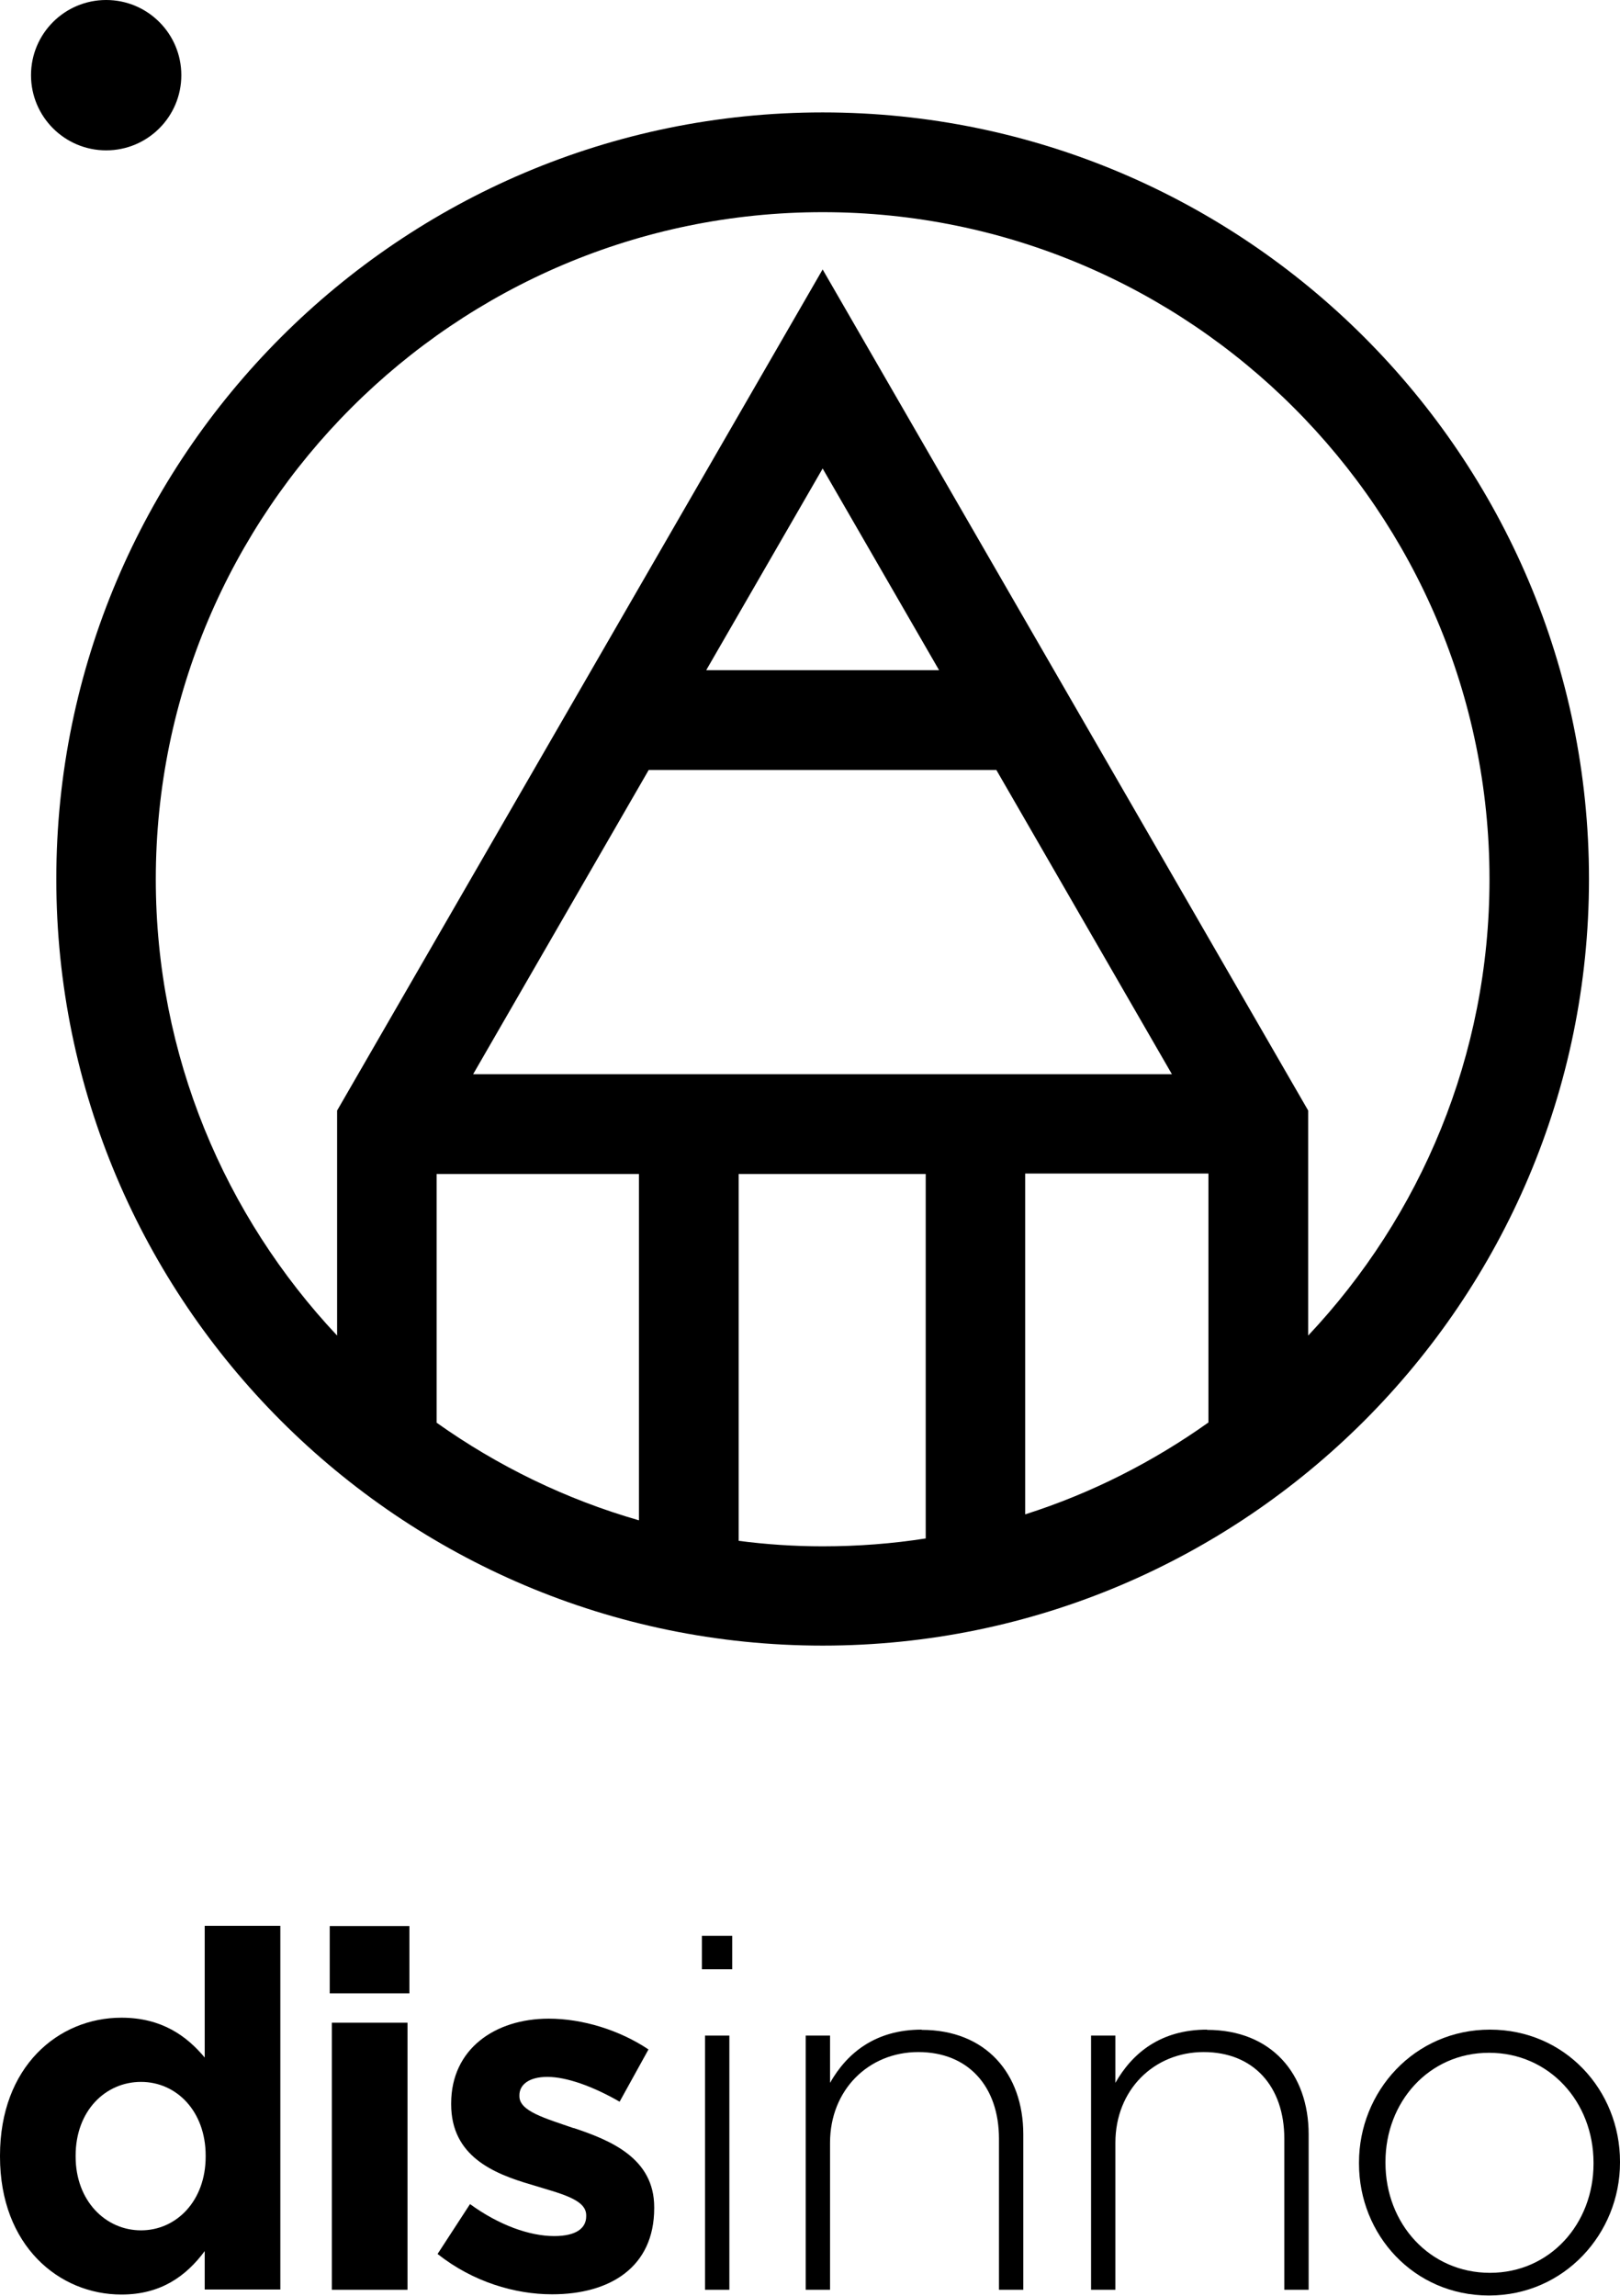
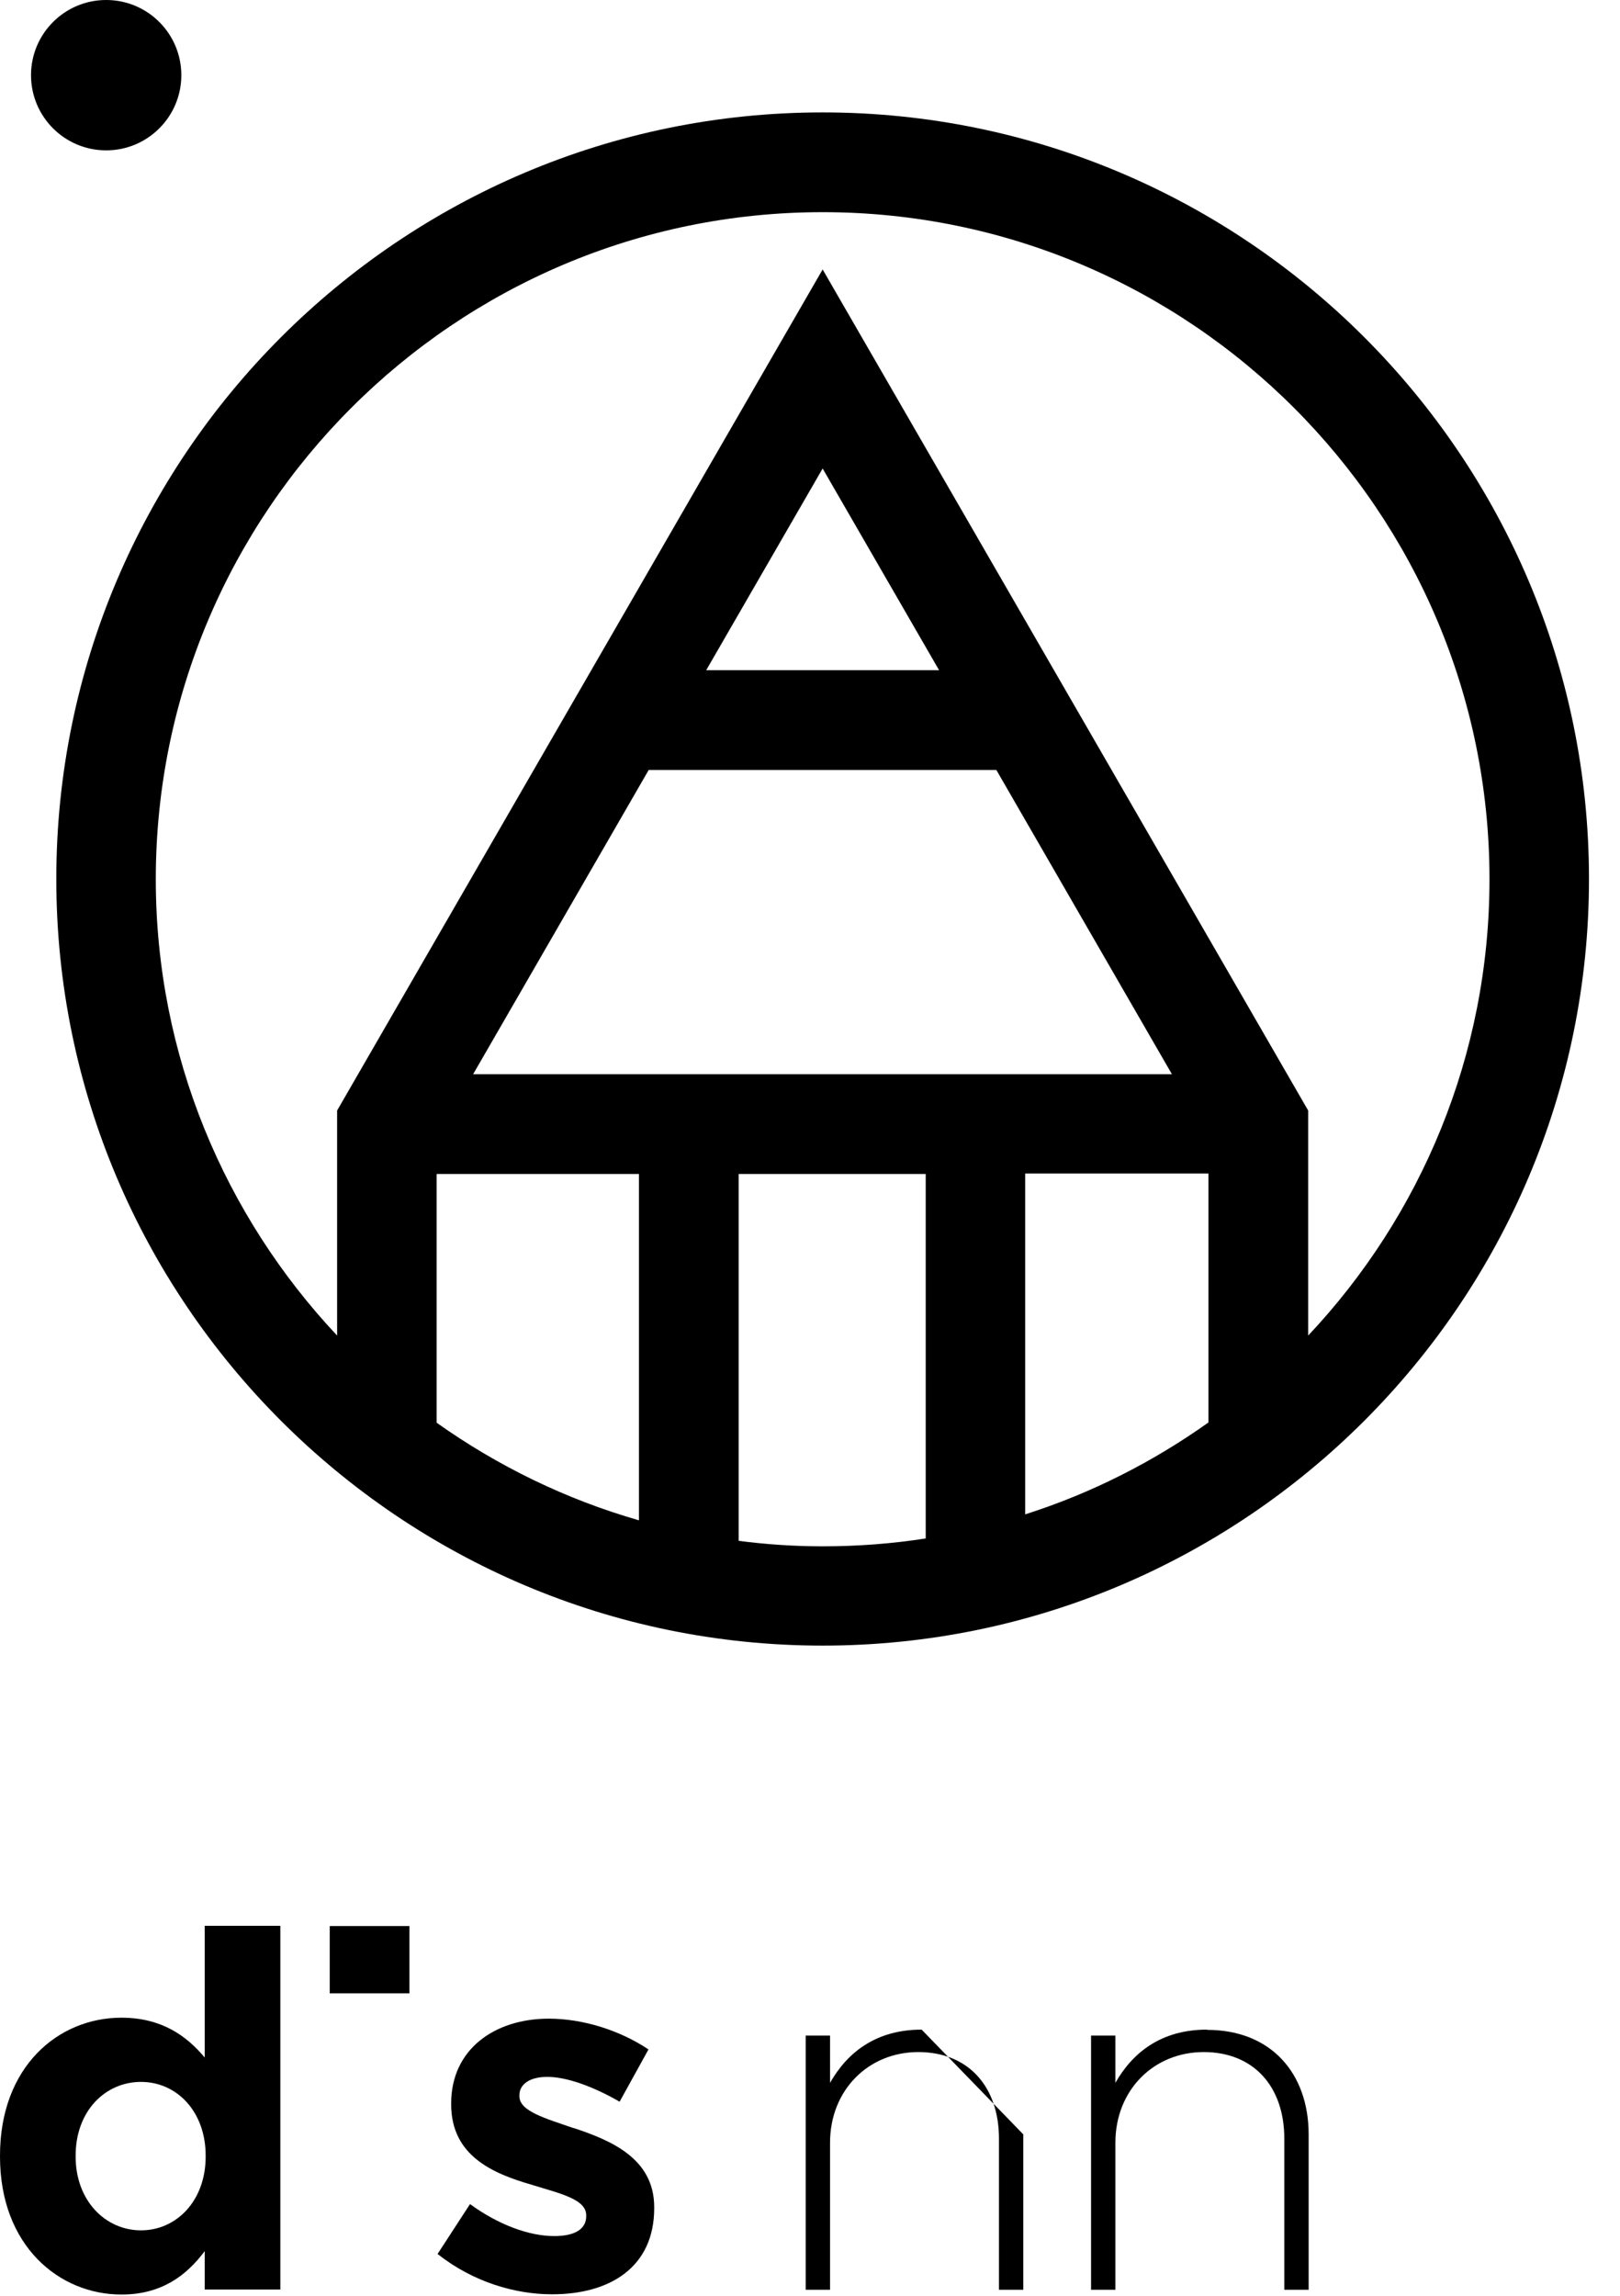
<svg xmlns="http://www.w3.org/2000/svg" id="Layer_2" data-name="Layer 2" viewBox="0 0 67.9 96.19">
  <g id="Layer_1-2" data-name="Layer 1">
    <g>
      <path d="m8.58,86.21c-.75-.9-1.8-1.67-3.49-1.67-2.65,0-5.09,2.05-5.09,5.78v.04c0,3.74,2.48,5.78,5.09,5.78,1.65,0,2.71-.77,3.49-1.82v1.61h3.17v-15.24h-3.17v5.51Zm.04,4.15c0,1.86-1.23,3.09-2.71,3.09s-2.74-1.23-2.74-3.09v-.04c0-1.88,1.25-3.09,2.74-3.09s2.71,1.23,2.71,3.09v.04Z" style=" stroke-width: 0px;" />
      <rect x="13.82" y="80.7" width="3.34" height="2.82" style=" stroke-width: 0px;" />
-       <rect x="13.91" y="84.75" width="3.17" height="11.19" style=" stroke-width: 0px;" />
      <path d="m24.05,89.17c-1.21-.42-2.28-.71-2.28-1.34v-.04c0-.44.4-.77,1.17-.77.81,0,1.92.4,3.03,1.04l1.21-2.19c-1.21-.81-2.76-1.29-4.18-1.29-2.25,0-4.09,1.27-4.09,3.55v.04c0,2.17,1.77,2.9,3.34,3.36,1.23.38,2.32.61,2.32,1.29v.04c0,.5-.42.83-1.34.83-1.04,0-2.32-.46-3.53-1.34l-1.36,2.09c1.48,1.17,3.24,1.69,4.8,1.69,2.42,0,4.28-1.13,4.28-3.61v-.04c0-2.05-1.82-2.8-3.38-3.32Z" style=" stroke-width: 0px;" />
-       <rect x="29.55" y="85.29" width="1.02" height="10.65" style=" stroke-width: 0px;" />
-       <rect x="29.42" y="81.11" width="1.27" height="1.4" style=" stroke-width: 0px;" />
-       <path d="m38.63,85.04c-1.94,0-3.13.98-3.84,2.23v-1.98h-1.02v10.65h1.02v-6.16c0-2.21,1.61-3.8,3.7-3.8s3.38,1.44,3.38,3.63v6.33h1.02v-6.51c0-2.55-1.57-4.38-4.26-4.38Z" style=" stroke-width: 0px;" />
+       <path d="m38.63,85.04c-1.94,0-3.13.98-3.84,2.23v-1.98h-1.02v10.65h1.02v-6.16c0-2.21,1.61-3.8,3.7-3.8s3.38,1.44,3.38,3.63v6.33h1.02v-6.51Z" style=" stroke-width: 0px;" />
      <path d="m50.59,85.04c-1.94,0-3.13.98-3.84,2.23v-1.98h-1.02v10.65h1.02v-6.16c0-2.21,1.61-3.8,3.7-3.8s3.38,1.44,3.38,3.63v6.33h1.02v-6.51c0-2.55-1.57-4.38-4.26-4.38Z" style=" stroke-width: 0px;" />
-       <path d="m62.45,85.04c-3.17,0-5.49,2.59-5.49,5.57v.04c0,2.99,2.3,5.53,5.45,5.53s5.49-2.59,5.49-5.57v-.04c0-2.99-2.3-5.53-5.45-5.53Zm4.34,5.62c0,2.51-1.82,4.57-4.34,4.57s-4.38-2.05-4.38-4.61v-.04c0-2.51,1.82-4.57,4.34-4.57s4.38,2.05,4.38,4.61v.04Z" style=" stroke-width: 0px;" />
      <path d="m66.6,36.83c0-17.71-14.41-32.12-32.12-32.12S2.36,19.12,2.36,36.83s14.41,32.12,32.12,32.12,32.12-14.41,32.12-32.12Zm-15.95,22.77c-2.32,1.65-4.91,2.97-7.68,3.85v-14.28h7.68v10.42Zm-8.89-27.34l7.36,12.75h-29.29l7.36-12.75h14.57Zm-12.16-4.18l4.88-8.45,4.88,8.45h-9.75Zm-15.47,27.88c-4.7-5-7.6-11.73-7.6-19.12,0-15.41,12.54-27.95,27.95-27.95s27.95,12.54,27.95,27.95c0,7.39-2.89,14.12-7.6,19.12v-9.43l-8.24-14.27-12.11-20.97-12.11,20.97h0l-8.24,14.27v9.43Zm12.65,7.74c-3.07-.88-5.93-2.28-8.48-4.09v-10.42h8.48v14.51Zm4.18-14.51h7.84v15.27c-1.41.22-2.85.33-4.32.33-1.19,0-2.37-.08-3.52-.23v-15.37Z" style=" stroke-width: 0px;" />
      <path d="m4.45,6.3c1.74,0,3.15-1.41,3.15-3.15S6.19,0,4.45,0,1.3,1.41,1.3,3.15s1.41,3.15,3.15,3.15Z" style=" stroke-width: 0px;" />
    </g>
  </g>
</svg>